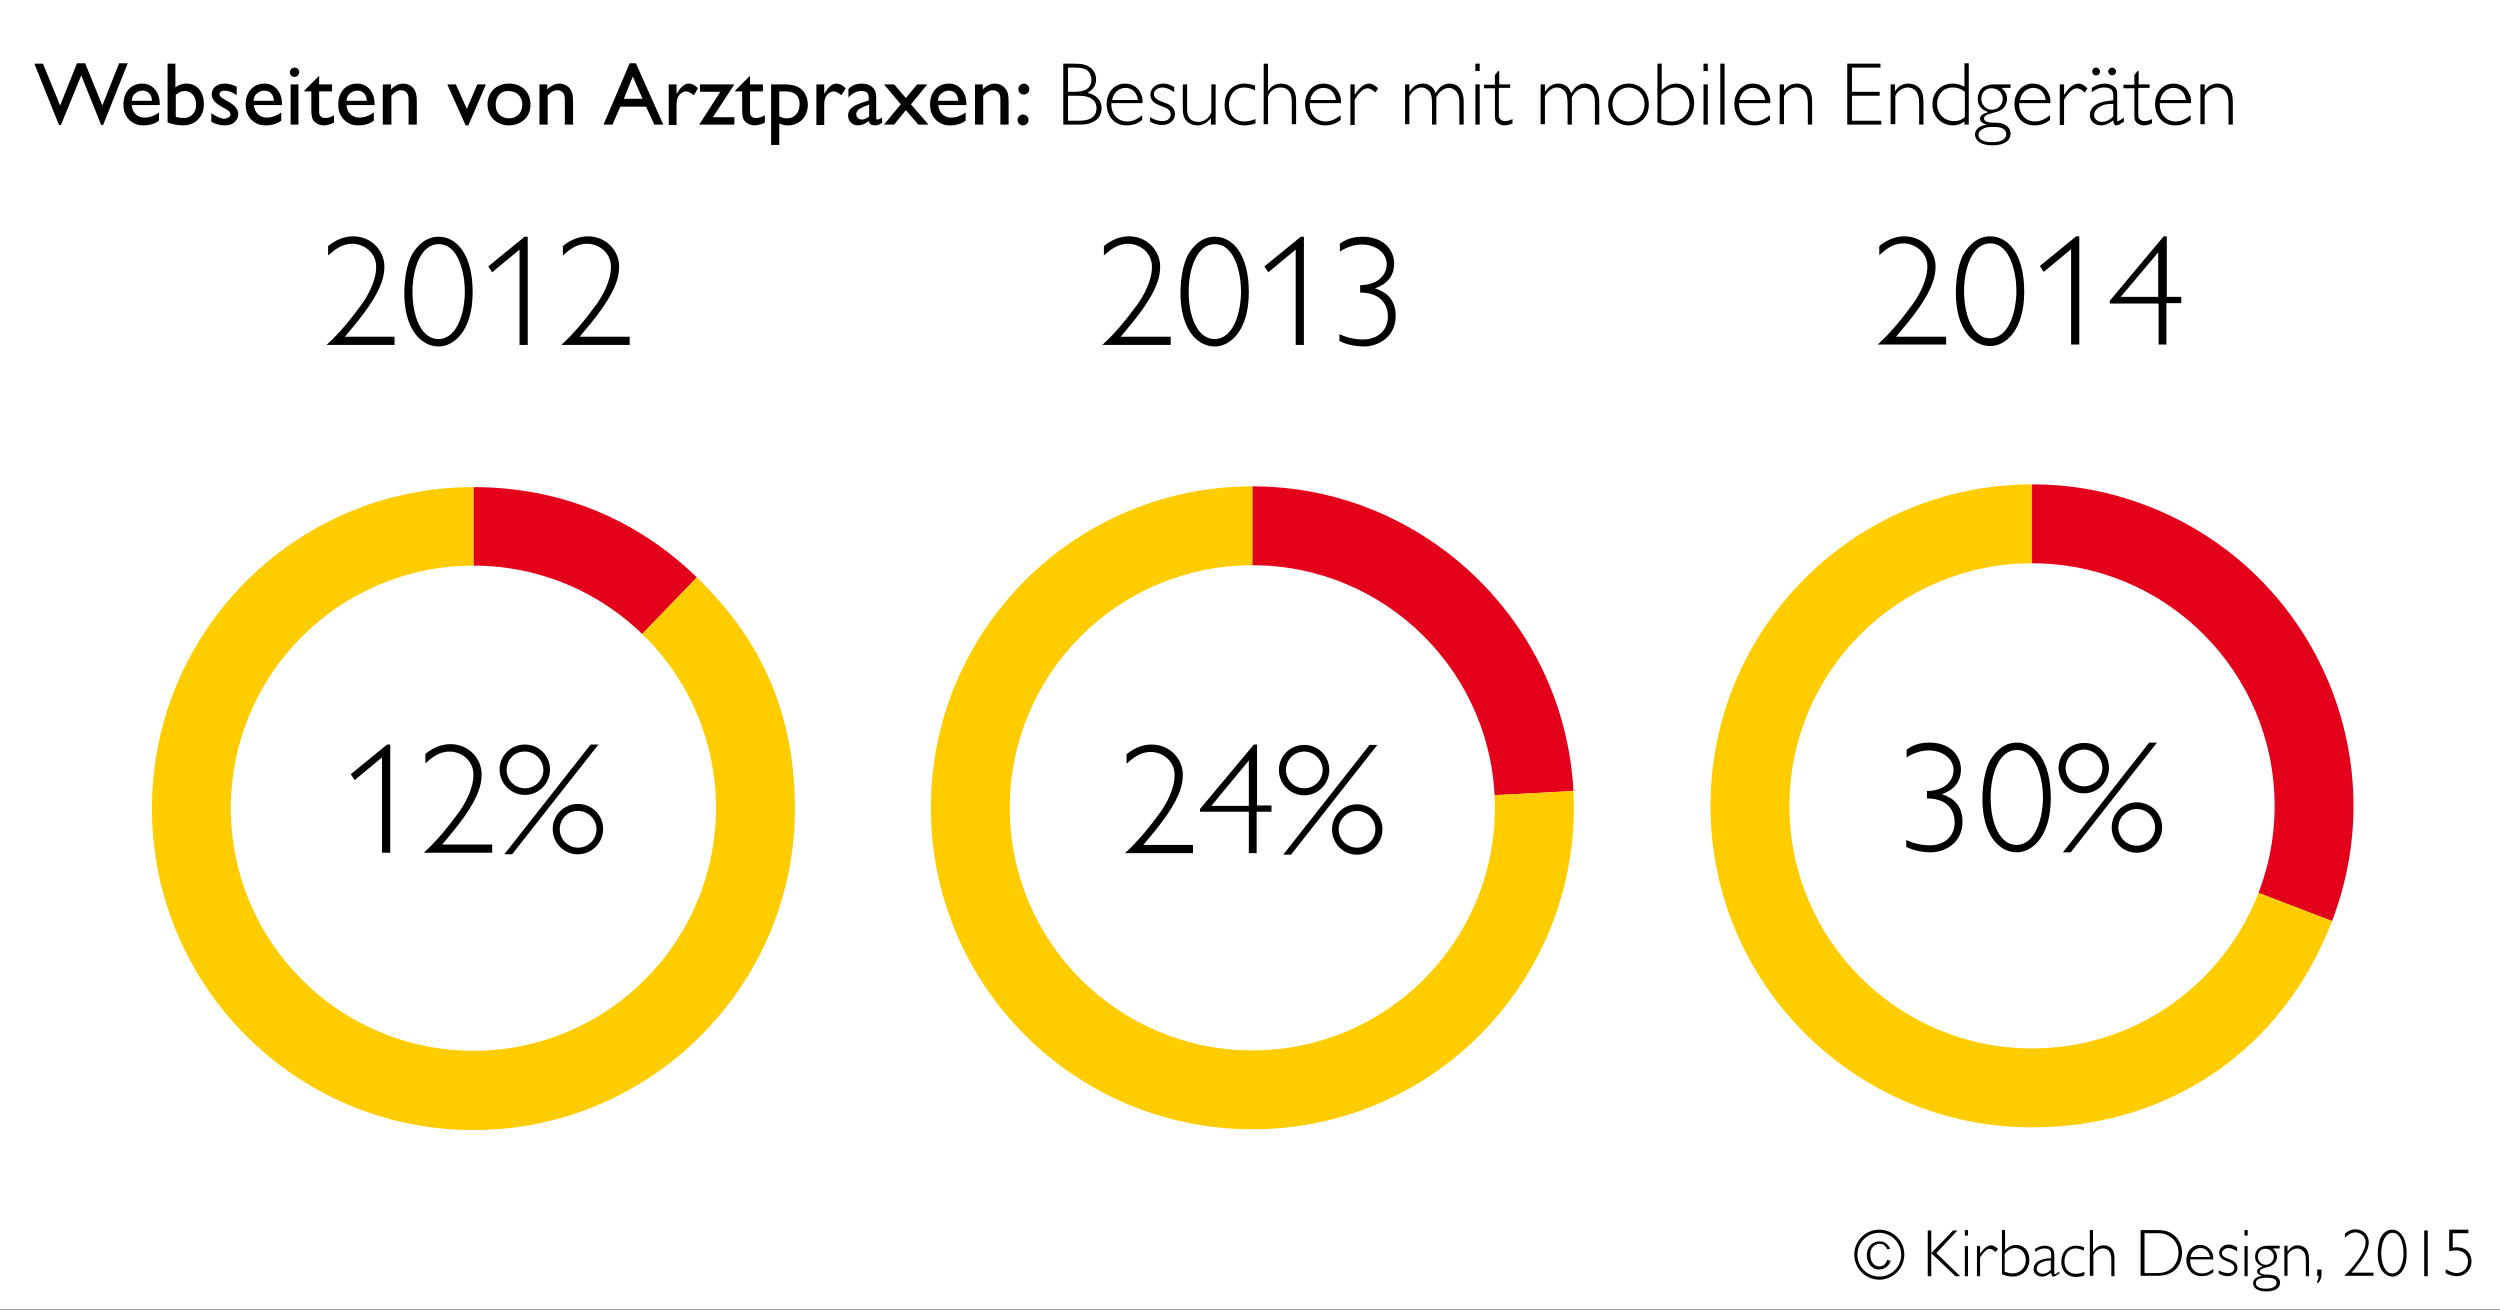
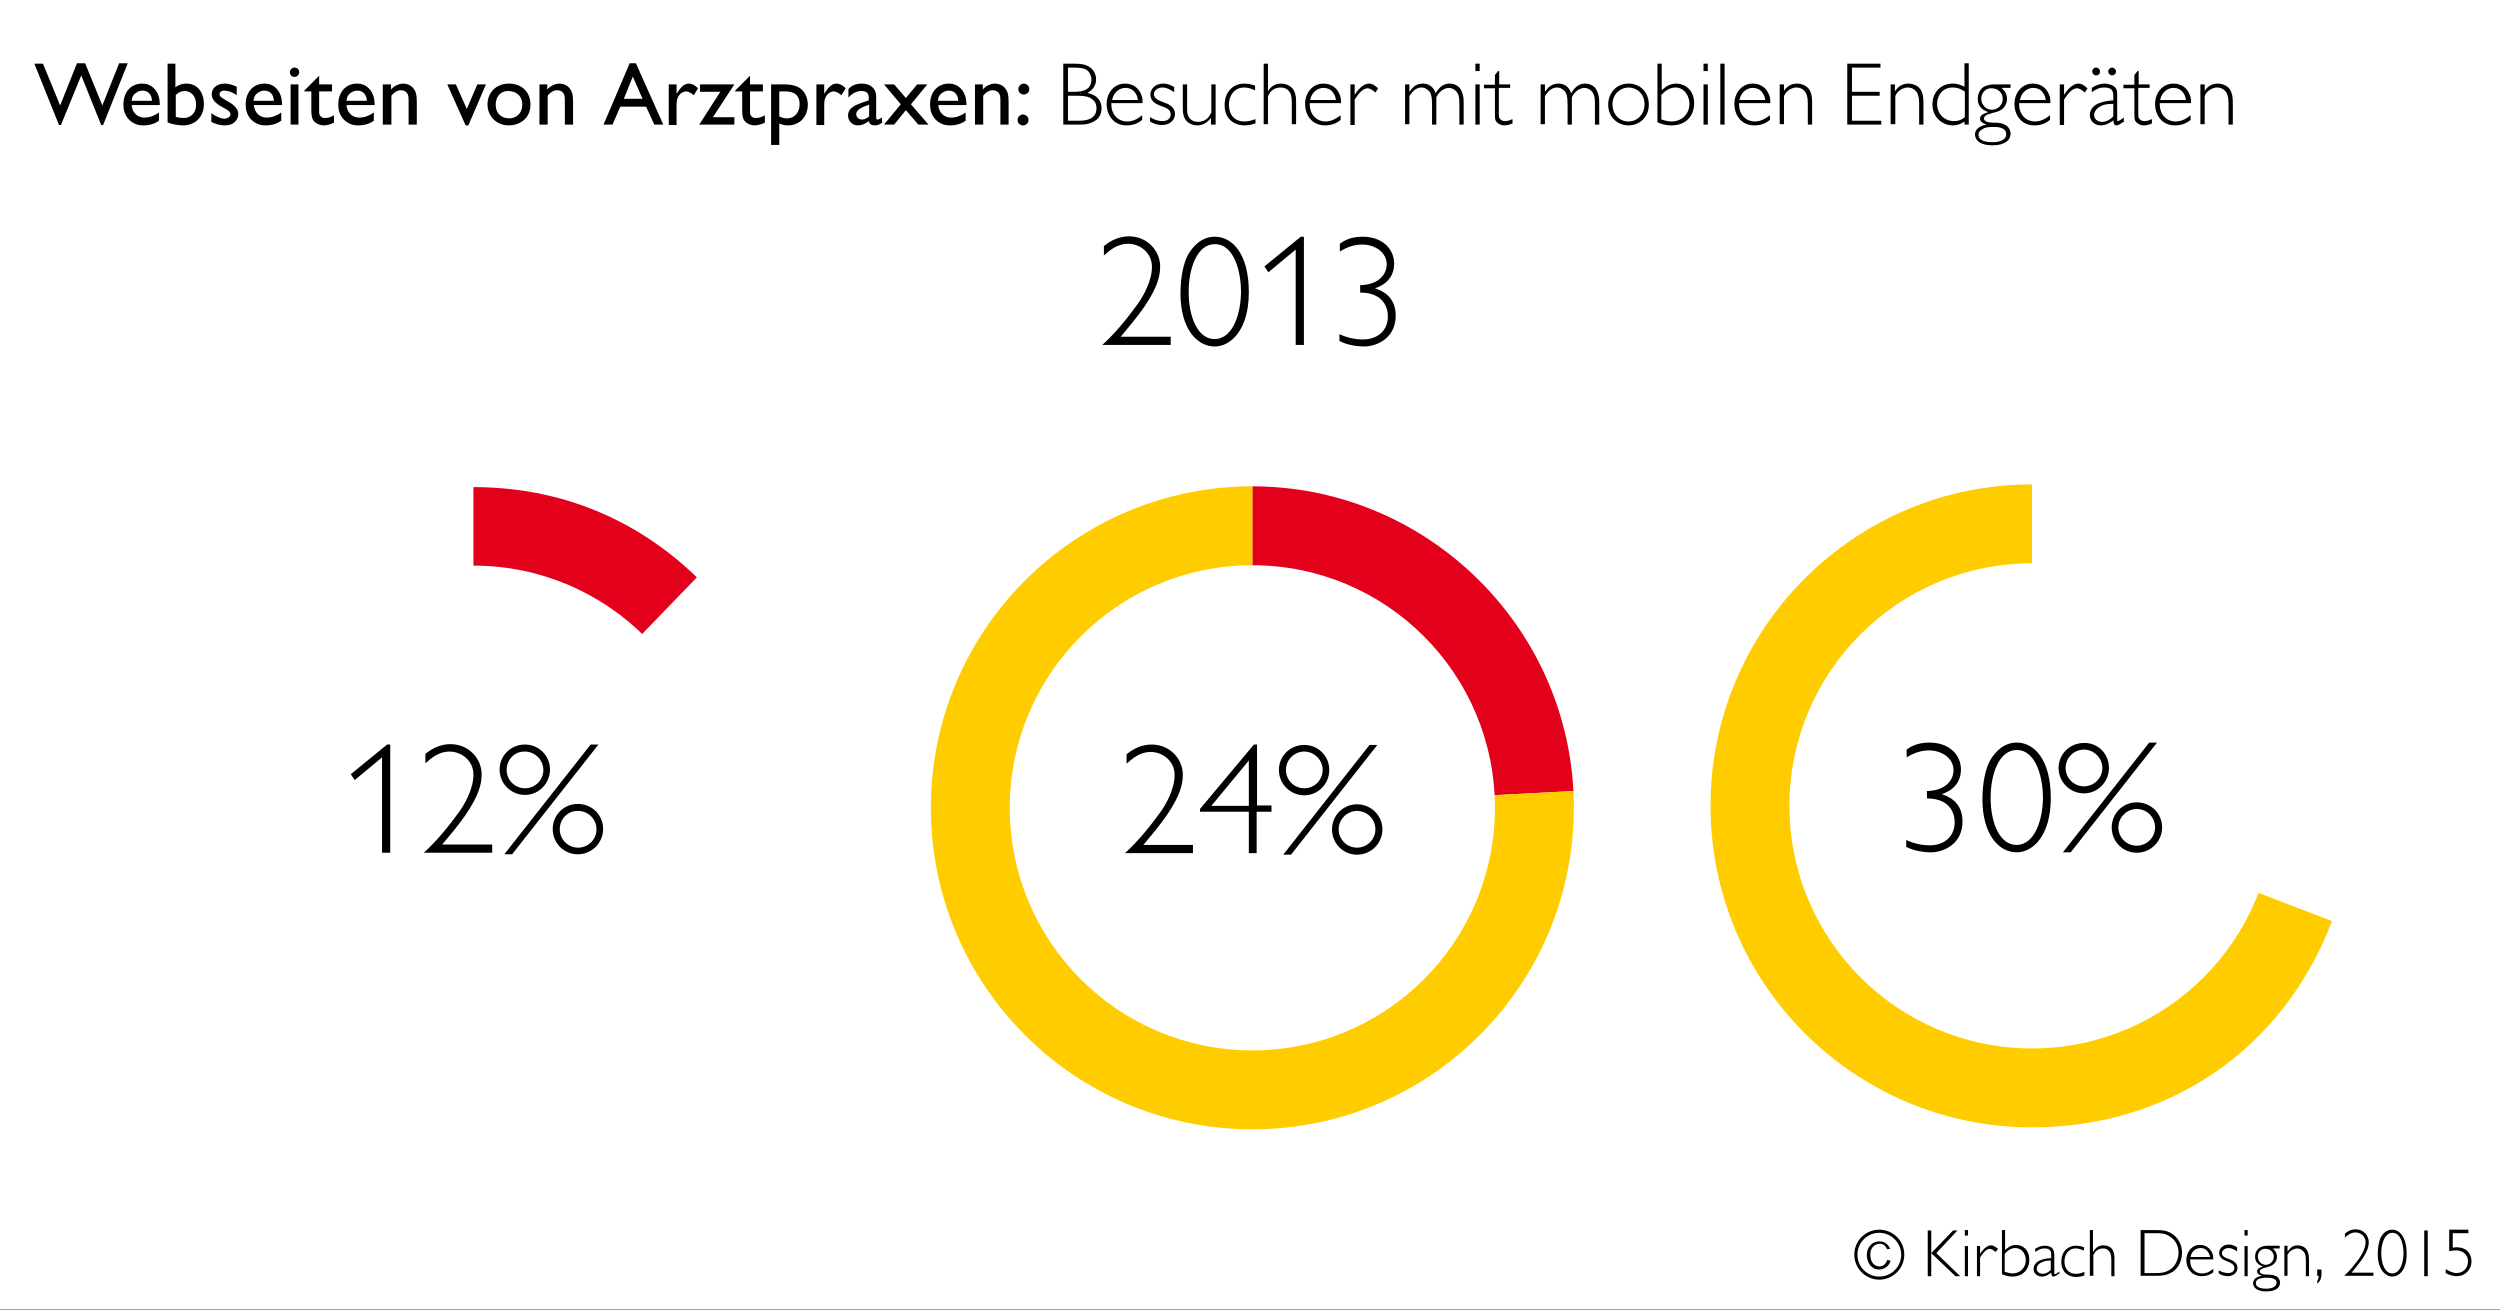
<svg xmlns="http://www.w3.org/2000/svg" xmlns:xlink="http://www.w3.org/1999/xlink" width="640" height="335.3" viewBox="0 0 640 335.3">
  <rect x="0" y="0" width="640" height="335.3" fill="#333333" stroke="none" />
  <path fill="#FFF" d="M-.3 0h640.5v335.2H-.3z" />
  <defs>
    <path id="a" d="M201.3 103v207.7H440V103H201.3zm119.3 165.9c-34.3 0-62.1-27.8-62.1-62.1s27.8-62.1 62.1-62.1 62.1 27.8 62.1 62.1-27.8 62.1-62.1 62.1z" />
  </defs>
  <clipPath id="b">
    <use xlink:href="#a" overflow="visible" />
  </clipPath>
  <g clip-path="url(#b)">
    <path fill="#E2001A" d="M320.6 206.8l82.2-4.3c-2.3-43.6-38.6-78-82.2-78v82.3z" />
    <path fill="#FC0" d="M320.6 206.8v-82.3c-45.5 0-82.3 36.9-82.3 82.3 0 45.5 36.9 82.3 82.3 82.3 45.5 0 82.3-36.9 82.3-82.3 0-1.8 0-2.5-.1-4.3l-82.2 4.3z" />
  </g>
  <path d="M305.4 216.5v1.9H288c3.4-3.1 6.3-6.7 9-10.4 1.3-1.8 3.7-5.8 3.7-9.6 0-3.7-3.2-5.9-6.1-5.9-2.6 0-4.4 1.4-6.2 3v-2.4c1.8-1.5 4-2.5 6.4-2.5 4.8 0 8 3.8 8 7.7 0 2.5-.7 5.4-4.1 10.4-1.8 2.6-3.9 5.1-6 7.6h12.7zM321.7 206.2h3.8v1.6h-3.8v10.6h-2v-10.6h-12.5v-.7l13.8-16.5h.8v15.6zm-2-11.5l-9.6 11.6h9.6v-11.6zM340.3 197.1c0 3.6-2.9 6.5-6.4 6.5s-6.5-2.8-6.5-6.5c0-3.6 2.9-6.4 6.5-6.4s6.4 2.9 6.4 6.4zm-9.8 21.7h-2l22.1-28.1h2l-22.1 28.1zm-1.3-21.7c0 2.6 2.1 4.7 4.7 4.7s4.7-2.1 4.7-4.7-2.2-4.7-4.7-4.7c-2.6 0-4.7 2.1-4.7 4.7zm24.7 15.2c0 3.6-2.9 6.5-6.5 6.5-3.5 0-6.4-2.8-6.4-6.5 0-3.6 2.9-6.4 6.4-6.4 3.6 0 6.5 2.9 6.5 6.4zm-11.2 0c0 2.6 2.1 4.7 4.7 4.7s4.7-2.1 4.7-4.7-2.1-4.7-4.7-4.7c-2.5 0-4.7 2.1-4.7 4.7zM299.7 86.4v1.9h-17.5c3.4-3.1 6.3-6.7 9-10.4 1.3-1.8 3.7-5.8 3.7-9.6 0-3.7-3.2-5.9-6.1-5.9-2.6 0-4.4 1.4-6.2 3V63c1.8-1.5 4-2.5 6.4-2.5 4.8 0 8 3.8 8 7.7 0 2.5-.7 5.4-4.1 10.4-1.8 2.6-3.9 5.1-6 7.6h12.8zM311 88.7c-4.7 0-8.8-4.7-8.8-13.6 0-4.4.9-8.1 2-10 1.3-2.2 3.5-4.5 6.8-4.5 4.5 0 8.7 4.4 8.7 14.2 0 9.9-4.8 13.9-8.7 13.9zm0-26.2c-4.6 0-6.7 6.3-6.7 12.2 0 6.6 2.4 12.1 6.6 12.1 4.9 0 6.8-6.9 6.8-12.2 0-4.4-1.5-12.1-6.7-12.1zM331.7 88.3V63.9l-7 5.8-1-1.5 9.3-7.6h.8v27.7h-2.1zM342.8 85.5c1.9.9 4 1.4 6.1 1.4 3.8 0 6.4-2.3 6.4-5.9 0-2.4-1.3-6.1-7.1-6.1V73c5-.1 6.8-3 6.8-5.3 0-3.2-3.1-5.1-6.3-5.1-2 0-4 .7-5.7 1.8v-2c.7-.5 2.4-1.8 5.8-1.8 5.3 0 8.1 3.3 8.1 6.9 0 4.5-3.7 5.9-4.9 6.3 1.4.5 5.3 1.8 5.3 7 0 5.9-5 7.9-8.1 7.9-1.2 0-4-.2-6.3-1.4v-1.8z" />
  <defs>
    <path id="c" d="M400.8 102.5v207.7h238.8V102.5H400.8zm119.4 165.9c-34.3 0-62.1-27.8-62.1-62.1s27.8-62.1 62.1-62.1 62.1 27.8 62.1 62.1-27.8 62.1-62.1 62.1z" />
  </defs>
  <clipPath id="d">
    <use xlink:href="#c" overflow="visible" />
  </clipPath>
  <g clip-path="url(#d)">
-     <path fill="#E2001A" d="M520.2 206.3l76.8 29.5c16.3-42.4-4.9-90-47.3-106.3-9.7-3.7-19.1-5.5-29.5-5.5v82.3z" />
    <path fill="#FC0" d="M520.2 206.3V124c-45.5 0-82.3 36.9-82.3 82.3 0 45.5 36.9 82.3 82.3 82.3 35.1 0 64.3-20 76.8-52.8l-76.8-29.5z" />
  </g>
  <g>
    <path d="M487.9 215c1.9.9 4 1.4 6.1 1.4 3.8 0 6.4-2.3 6.4-5.9 0-2.4-1.3-6.1-7.1-6.1v-1.9c5-.1 6.8-3 6.8-5.3 0-3.2-3.1-5.1-6.3-5.1-2 0-4 .7-5.7 1.8v-2c.7-.5 2.4-1.8 5.8-1.8 5.3 0 8.1 3.3 8.1 6.9 0 4.5-3.7 5.9-4.9 6.3 1.4.5 5.3 1.8 5.3 7 0 5.9-5 7.9-8.1 7.9-1.2 0-4-.2-6.3-1.4V215zM516.3 218.2c-4.7 0-8.8-4.7-8.8-13.6 0-4.4.9-8.1 2-10 1.3-2.2 3.5-4.5 6.8-4.5 4.5 0 8.7 4.4 8.7 14.2 0 9.9-4.8 13.9-8.7 13.9zm0-26.2c-4.6 0-6.7 6.3-6.7 12.2 0 6.6 2.4 12.1 6.6 12.1 4.9 0 6.8-6.9 6.8-12.2 0-4.3-1.5-12.1-6.7-12.1zM539.9 196.6c0 3.6-2.9 6.5-6.4 6.5s-6.5-2.8-6.5-6.5c0-3.6 2.9-6.4 6.5-6.4 3.6-.1 6.4 2.8 6.4 6.4zm-9.8 21.6h-2l22.1-28.1h2l-22.1 28.1zm-1.3-21.6c0 2.6 2.1 4.7 4.7 4.7s4.7-2.1 4.7-4.7-2.2-4.7-4.7-4.7c-2.6 0-4.7 2.1-4.7 4.7zm24.7 15.2c0 3.6-2.9 6.5-6.5 6.5-3.5 0-6.4-2.8-6.4-6.5 0-3.6 2.9-6.4 6.4-6.4 3.6 0 6.5 2.8 6.5 6.4zm-11.2 0c0 2.6 2.1 4.7 4.7 4.7s4.7-2.1 4.7-4.7-2.1-4.7-4.7-4.7c-2.5 0-4.7 2.1-4.7 4.7z" />
  </g>
  <g>
-     <path d="M498.2 86.3v1.9h-17.5c3.4-3.1 6.3-6.7 9-10.4 1.3-1.8 3.7-5.8 3.7-9.6 0-3.7-3.3-5.9-6.1-5.9-2.6 0-4.4 1.4-6.2 3V63c1.8-1.5 4-2.5 6.4-2.5 4.8 0 8 3.8 8 7.7 0 2.5-.7 5.4-4.1 10.4-1.8 2.6-3.9 5.1-6 7.6h12.8zM509.5 88.6c-4.7 0-8.8-4.7-8.8-13.6 0-4.4.9-8.1 2-10 1.3-2.2 3.5-4.5 6.8-4.5 4.5 0 8.7 4.4 8.7 14.2 0 9.9-4.8 13.9-8.7 13.9zm0-26.3c-4.6 0-6.7 6.3-6.7 12.2 0 6.6 2.4 12.1 6.6 12.1 4.9 0 6.8-6.9 6.8-12.2 0-4.3-1.5-12.1-6.7-12.1zM530.2 88.2V63.8l-7 5.8-1-1.5 9.3-7.6h.8v27.7h-2.1zM554.6 76h3.8v1.6h-3.8v10.6h-2V77.7h-12.5V77l13.8-16.5h.8V76zm-2-11.5L542.9 76h9.6V64.5z" />
-   </g>
+     </g>
  <g>
    <defs>
      <path id="e" d="M1.8 103.1v207.7h238.7V103.1H1.8zM121.2 269c-34.3 0-62.1-27.8-62.1-62.1s27.8-62.1 62.1-62.1 62.1 27.8 62.1 62.1c-.1 34.4-27.9 62.1-62.1 62.1z" />
    </defs>
    <clipPath id="f">
      <use xlink:href="#e" overflow="visible" />
    </clipPath>
    <g clip-path="url(#f)">
      <path fill="#E2001A" d="M121.2 207l57.2-59.2c-15.7-15.2-35.4-23.1-57.2-23.1V207z" />
-       <path fill="#FC0" d="M121.2 207v-82.3c-45.5 0-82.3 36.9-82.3 82.3s36.9 82.3 82.3 82.3 82.3-36.9 82.3-82.3c0-23.6-8.1-42.8-25.1-59.2L121.2 207z" />
    </g>
    <g>
      <path d="M97.8 218.3v-24.4l-7 5.8-1-1.5 9.3-7.6h.8v27.7h-2.1zM126 216.4v1.9h-17.5c3.4-3.1 6.3-6.7 9-10.4 1.3-1.8 3.7-5.8 3.7-9.6 0-3.7-3.2-5.9-6.1-5.9-2.6 0-4.4 1.4-6.2 3V193c1.8-1.5 4-2.5 6.4-2.5 4.8 0 8 3.8 8 7.7 0 2.5-.7 5.4-4.1 10.4-1.8 2.6-3.9 5.1-6 7.6H126zM140.8 197c0 3.6-2.9 6.5-6.4 6.5s-6.5-2.8-6.5-6.5c0-3.6 2.9-6.4 6.5-6.4s6.4 2.9 6.4 6.4zm-9.7 21.7h-2l22.1-28.1h2l-22.1 28.1zm-1.4-21.6c0 2.6 2.1 4.7 4.7 4.7s4.7-2.1 4.7-4.7-2.2-4.7-4.7-4.7c-2.6-.1-4.7 2-4.7 4.7zm24.7 15.1c0 3.6-2.9 6.5-6.5 6.5-3.5 0-6.4-2.8-6.4-6.5 0-3.6 2.9-6.4 6.4-6.4 3.7 0 6.5 2.9 6.5 6.4zm-11.1.1c0 2.6 2.1 4.7 4.7 4.7s4.7-2.1 4.7-4.7-2.1-4.7-4.7-4.7c-2.6-.1-4.7 2-4.7 4.7z" />
    </g>
  </g>
  <g>
-     <path fill="none" d="M2.7 61h239.1v34.4H2.7z" />
-     <path d="M101 86.4v1.9H83.6c3.4-3.1 6.3-6.7 9-10.4 1.3-1.8 3.7-5.8 3.7-9.6 0-3.7-3.2-5.9-6.1-5.9-2.6 0-4.4 1.4-6.2 3V63c1.8-1.5 4-2.5 6.4-2.5 4.8 0 8 3.8 8 7.7 0 2.5-.7 5.4-4.1 10.4-1.8 2.6-3.9 5.1-6 7.6H101zM112.3 88.7c-4.7 0-8.8-4.7-8.8-13.6 0-4.4.9-8.1 2-10 1.3-2.2 3.5-4.5 6.8-4.5 4.5 0 8.7 4.4 8.7 14.2 0 9.9-4.8 13.9-8.7 13.9zm0-26.2c-4.6 0-6.7 6.3-6.7 12.2 0 6.6 2.4 12.1 6.6 12.1 4.9 0 6.8-6.9 6.8-12.2 0-4.4-1.5-12.1-6.7-12.1zM133 88.3V63.9l-7 5.8-1-1.5 9.3-7.6h.8v27.7H133zM161.2 86.4v1.9h-17.5c3.4-3.1 6.3-6.7 9-10.4 1.3-1.8 3.7-5.8 3.7-9.6 0-3.7-3.2-5.9-6.1-5.9-2.6 0-4.4 1.4-6.2 3V63c1.8-1.5 4-2.5 6.4-2.5 4.8 0 8 3.8 8 7.7 0 2.5-.7 5.4-4.1 10.4-1.8 2.6-3.9 5.1-6 7.6h12.8z" />
-   </g>
+     </g>
  <g>
    <path fill="none" d="M6.2 314.9h627.7v21.3H6.2z" />
    <path d="M487.5 321.2c0 3.5-2.9 6.4-6.4 6.4-3.5 0-6.4-2.9-6.4-6.4 0-3.6 2.9-6.4 6.4-6.4 3.5 0 6.4 2.8 6.4 6.4zm-12 0c0 3.1 2.5 5.6 5.6 5.6 3.1 0 5.6-2.5 5.6-5.6 0-3.1-2.6-5.6-5.6-5.6s-5.6 2.4-5.6 5.6zm7.6-1.4c-.5-1.2-1.3-1.4-1.9-1.4-.6 0-2.4.4-2.4 2.8 0 2 1.1 3 2.3 3 1.4 0 1.8-1.1 2.1-1.7l.8.3c-.2.5-.4 1-1 1.5-.5.4-1.3.7-1.9.7-2.1 0-3.2-1.9-3.2-3.7 0-1.6 1-3.5 3.3-3.5 1.1 0 2 .5 2.7 1.9l-.8.1zM495.7 320.8l6.1 5.9h-1.2l-6.2-5.9v5.9h-.9V315h.9v5.8l5.6-5.8h1.1l-5.4 5.8zM503.8 316.3h-.8v-1.4h.8v1.4zm0 10.4h-.8V319h.8v7.7zM510.9 320.5c-.4-.3-1-.8-1.5-.8-.9 0-1.8 1.1-2.5 2.2v4.8h-.8V319h.8v2c.3-.5 1.5-2.2 2.8-2.2.7 0 1.4.6 1.8.9l-.6.8zM512.5 314.9h.8v5.1c.6-.5 1.4-1.3 2.8-1.3 1.7 0 3.4 1.2 3.4 3.8 0 2.5-1.7 4.3-4.3 4.3-1.3 0-2.2-.4-2.7-.6v-11.3zm.8 10.7c.9.3 1.5.4 1.9.4 2 0 3.4-1.5 3.4-3.4 0-1.5-.9-3.1-2.7-3.1-1.3 0-2.2.9-2.7 1.5v4.6zM527.2 326c-.7.5-1.2.8-1.5.8-.5 0-.5-.4-.6-1-.4.3-1.2 1-2.4 1-1.1 0-2.1-.8-2.1-1.9 0-2.5 3.5-2.8 4.5-2.8v-1c0-.9-.4-1.5-1.7-1.5-.9 0-1.5.3-2.4.9v-.8c.5-.3 1.3-.8 2.5-.8.6 0 1.5.2 1.9.7.4.5.5.9.5 1.8v4.7s.1.1.2.1c.2 0 .9-.5 1.1-.7v.5zm-2.1-3.3c-.5 0-1.4 0-2.1.3-.8.3-1.6.9-1.6 1.8s.9 1.3 1.5 1.3c1 0 1.7-.6 2.1-1v-2.4zM533.4 320.1c-.6-.2-1.2-.5-2-.5-2 0-2.9 1.7-2.9 3.3 0 1.6.8 3.2 3 3.2.9 0 1.6-.3 2.1-.5v.9c-.5.2-1.2.4-2.2.4-1.5 0-3.7-.9-3.7-3.9 0-2.8 1.9-4.1 3.7-4.1.9 0 1.6.2 2.1.4v.8zM535.9 320.4c.3-.5 1-1.6 2.6-1.6.9 0 2 .4 2.4 1.3.4.9.4 1.4.4 2.6v4h-.8v-4.1c0-.9-.1-1.4-.3-1.9-.3-.6-.9-1.1-1.8-1.1-.8 0-1.3.3-1.7.6-.4.3-.5.6-.8 1.1v5.3h-.9v-11.7h.8v5.5zM551.6 314.9c1.7 0 2.8 0 4.2.8 1.8 1 2.8 3 2.8 5 0 1.8-.8 4.1-2.8 5.1-1.5.8-2.5.8-4.2.8H548v-11.7h3.6zm-2.6.8v10.2h2.8c1.3 0 2.2 0 3.6-.8s2.3-2.6 2.3-4.4c0-1.4-.5-3.1-2.3-4.2-1.2-.8-2.1-.8-3.6-.8H549zM560.7 322.5c-.1 2.5 1.5 3.5 3 3.5s2.4-.8 2.9-1.2v.9c-.7.6-1.7 1-3 1-2.5 0-3.9-2-3.9-4.1 0-2 1.3-3.9 3.5-3.9 1.7 0 2.7 1.1 3.1 2 .3.6.3 1.2.3 1.7h-5.9zm5.1-.7c-.1-.3-.2-.8-.5-1.2-.4-.7-1.1-1.1-2-1.1-1 0-2.3.7-2.5 2.3h5zM572.6 320.3c-.4-.3-1.2-.8-2.1-.8-1 0-1.7.7-1.7 1.3 0 .9 1.1 1.3 1.8 1.5.7.3 2.2.8 2.2 2.3 0 1-.9 2.1-2.5 2.1-.3 0-1.2 0-2.3-.7v-.8c.5.3 1.4.7 2.4.7 1.1 0 1.6-.6 1.6-1.3 0-.9-.8-1.3-2.1-1.8-.5-.2-1.8-.7-1.8-2.1 0-.9.8-2.1 2.5-2.1 1 0 1.7.5 2.1.7v1zM575.4 316.3h-.8v-1.4h.8v1.4zm0 10.4h-.8V319h.8v7.7zM583.6 319.6h-1.8c.4.3 1.1 1 1.1 2.1 0 .3 0 2-2.2 2.6-1.5.4-1.7.5-1.9.7-.2.1-.3.3-.3.5 0 .7 1.2.8 1.9.8 1 0 1.6.1 2.3.4.5.3 1 .9 1 1.6 0 1.4-1.2 2.3-3.5 2.3-3.4 0-3.4-1.9-3.4-2.1 0-.6.3-1.6 2.3-1.9-1.1-.3-1.3-.8-1.3-1.1 0-.7.7-1 1.5-1.3-.6-.2-2-.7-2-2.5 0-1 .5-2 1.4-2.4.8-.4 1.5-.4 2.2-.4h2.7v.7zm-3.3 7.5c-1.1 0-1.5.1-2 .3-.3.1-.8.4-.8 1.1 0 1.4 2.2 1.4 2.7 1.4 1.9 0 2.6-.8 2.6-1.5 0-1.3-1.8-1.3-2.5-1.3zm-2.3-5.4c0 1.1.9 2.1 2 2.1s2.1-.9 2.1-2.1c0-1.1-.9-2-2.1-2-1.1-.1-2 .8-2 2zM585.7 320.3c.4-.5 1-1.5 2.5-1.5.9 0 1.8.4 2.3 1.1.5.8.6 1.6.6 2.6v4.2h-.8v-4.1c0-1.2-.2-1.7-.5-2.1-.4-.5-1-.9-1.7-.9s-1.4.4-1.9.8c-.3.3-.4.6-.6.8v5.4h-.8v-7.7h.8v1.4zM594.3 326c0 .5 0 1.8-1.1 2.6v-.6c.1-.3.4-.6.4-1.4h-.4V325h1.1v1zM607.6 325.8v.8h-7.5c1.5-1.3 2.7-2.9 3.9-4.5.5-.8 1.6-2.5 1.6-4.1 0-1.6-1.4-2.5-2.6-2.5-1.1 0-1.9.6-2.7 1.3v-1c.8-.7 1.7-1.1 2.7-1.1 2.1 0 3.4 1.6 3.4 3.3 0 1.1-.3 2.3-1.8 4.5-.8 1.1-1.7 2.2-2.6 3.3h5.6zM612.5 326.8c-2 0-3.8-2-3.8-5.8 0-1.9.4-3.5.8-4.3.6-1 1.5-1.9 2.9-1.9 1.9 0 3.7 1.9 3.7 6.1.1 4.2-2 5.9-3.6 5.9zm0-11.2c-2 0-2.9 2.7-2.9 5.2 0 2.8 1 5.2 2.8 5.2 2.1 0 2.9-2.9 2.9-5.2 0-1.9-.6-5.2-2.8-5.2zM621.5 326.7h-.9V315h.9v11.7zM632 315.7h-4.1v3.7c.3 0 .5-.1.9-.1 3.1 0 3.9 2.1 3.9 3.6 0 2-1.5 3.8-3.8 3.8-1.3 0-2.4-.6-2.8-.8v-1c.5.3 1.7 1 2.8 1 1.4 0 2.9-1 2.9-2.9 0-2.4-2-2.9-3.1-2.9-.7 0-1.2.1-1.7.2v-5.5h4.9v.9z" />
  </g>
  <g>
    <path fill="none" d="M8.8 16.3h614.1V44H8.8z" />
    <path d="M26.4 32h-.5l-5.1-12.7L15.6 32h-.5L8.8 16.3H11L15.4 27l4.3-10.8h2.1L26.2 27l4.3-10.8h2.2L26.4 32zM40.7 30.9c-.7.5-1.9 1.2-4 1.2-1.1 0-2.3-.2-3.6-1.4-1.4-1.4-1.5-3-1.5-4 0-3.2 2-5.3 4.8-5.3 2.4 0 4 1.7 4.4 4 .1.7.1 1.1.1 1.5h-7.2c.1 1.5 1.1 3.2 3.3 3.2 1.3 0 2.6-.5 3.7-1.3v2.1zm-1.8-5.2c0-.4-.2-2.5-2.5-2.5-.6 0-1.4.3-2 .9-.6.6-.6 1.2-.7 1.7h5.2zM45 22.3c.3-.3 1.3-.9 2.8-.9 2.8 0 4.4 2.4 4.4 5.2 0 3.6-2.5 5.5-5.3 5.5-1.3 0-3-.3-4-.8v-15h2v6zm0 7.6c.8.3 1.8.3 2.2.3 1.2 0 3-.9 3-3.4 0-2.3-1.4-3.5-2.9-3.5-1.1 0-1.9.6-2.3 1v5.6zM60.5 24.3c-1.1-.7-2-1.1-3-1.1s-1.3.5-1.3.9c0 .7.7 1 2.2 1.9 1.5.8 2.6 1.9 2.6 3.2 0 1-.7 2.9-3.5 2.9-1.4 0-2.4-.4-3.4-.9V29c1.5 1 2.7 1.4 3.3 1.4.6 0 1.6-.4 1.6-1.1 0-.7-.6-1.1-1.6-1.6-1.7-.9-3.2-1.9-3.2-3.6 0-1.5 1.3-2.7 3.3-2.7 1.5 0 2.6.6 3.1.8v2.1zM72 30.9c-.7.5-1.9 1.2-4 1.2-1.1 0-2.3-.2-3.6-1.4-1.4-1.4-1.5-3-1.5-4 0-3.2 2-5.3 4.8-5.3 2.4 0 4 1.7 4.4 4 .1.7.1 1.1.1 1.5H65c.1 1.5 1.1 3.2 3.3 3.2 1.3 0 2.6-.5 3.7-1.3v2.1zm-1.9-5.2c0-.4-.2-2.5-2.5-2.5-.6 0-1.4.3-2 .9-.6.6-.6 1.2-.7 1.7h5.2zM76.6 18.5c0 .6-.6 1.2-1.2 1.2-.8 0-1.2-.7-1.2-1.2 0-.6.5-1.2 1.2-1.2s1.2.5 1.2 1.2zm-.2 13.4h-2V21.6h2v10.3zM81.8 21.6H85v1.8h-3.3v4.5c0 1.3 0 1.5.4 1.9.4.4.9.4 1.1.4.4 0 1.2 0 2.3-.7v1.9c-1 .5-2 .7-2.6.7-.7 0-2-.3-2.7-1.3-.5-.8-.5-1.9-.5-2.8v-4.6h-1.8v-.2l3.8-3.8v2.2zM95.7 30.9c-.7.5-1.9 1.2-4 1.2-1.1 0-2.3-.2-3.6-1.4-1.4-1.4-1.5-3-1.5-4 0-3.2 2-5.3 4.8-5.3 2.4 0 4 1.7 4.4 4 .1.7.1 1.1.1 1.5h-7.2c.1 1.5 1.1 3.2 3.3 3.2 1.3 0 2.6-.5 3.7-1.3v2.1zm-1.8-5.2c0-.4-.2-2.5-2.5-2.5-.6 0-1.4.3-2 .9-.6.6-.6 1.2-.7 1.7h5.2zM100.1 21.6v1.3c.9-1 2.1-1.5 3.1-1.5.6 0 2.1.2 2.9 1.6.3.5.6 1.1.6 3v5.9h-2.1V26c0-1.1 0-1.7-.5-2.3-.4-.4-.8-.6-1.5-.6-.9 0-1.8.6-2.4 1.4v7.4H98V21.6h2.1zM119.9 32.1h-.7l-4.7-10.5h2.2l2.8 6.3 2.7-6.3h2.2l-4.5 10.5zM135.8 26.8c0 3.7-3 5.3-5.5 5.3-3.3 0-5.5-2.4-5.5-5.4 0-2.9 2.1-5.3 5.5-5.3 3.2 0 5.5 2.1 5.5 5.4zm-8.9 0c0 2.6 1.9 3.5 3.4 3.5 2 0 3.4-1.4 3.4-3.5 0-2.6-2-3.5-3.5-3.5-1.8-.1-3.3 1.2-3.3 3.5zM140.1 21.6v1.3c.9-1 2.1-1.5 3.1-1.5.6 0 2.1.2 2.9 1.6.3.5.6 1.1.6 3v5.9h-2.1V26c0-1.1 0-1.7-.5-2.3-.4-.4-.8-.6-1.5-.6-.9 0-1.8.6-2.4 1.4v7.4h-2.1V21.6h2zM169.8 31.9h-2.3l-2.1-4.6h-6.6l-2 4.6h-2.3l6.7-15.7h1.6l7 15.7zm-5.3-6.6l-2.5-5.7-2.3 5.7h4.8zM173.2 21.6V24c.7-1 1.6-2.6 3.1-2.6.3 0 1.2 0 2.4 1.2l-1.1 1.8c-.3-.3-1.2-1-2-1s-2.4.8-2.4 3.2V32h-2V21.6h2zM182.5 30h5.5v1.9h-9l5.4-8.4h-5.2v-1.9h8.8l-5.5 8.4zM192 21.6h3.3v1.8H192v4.5c0 1.3 0 1.5.4 1.9.4.4.9.4 1.1.4.4 0 1.2 0 2.3-.7v1.9c-1 .5-2 .7-2.6.7-.7 0-2-.3-2.7-1.3-.5-.8-.5-1.9-.5-2.8v-4.6h-1.8v-.2l3.8-3.8v2.2zM201 21.6c.1 0 2.3 0 3.7.9 1.8 1.2 2.1 3.3 2.1 4.3 0 3-2 5.3-5.1 5.3-1.1 0-1.7-.3-2.2-.5v5.5h-2.1V21.6h3.6zm-1.5 1.9v6.3c.9.5 1.8.5 2 .5 1.8 0 3.2-1.4 3.2-3.6 0-3.3-2.8-3.3-3.8-3.3h-1.4zM211 21.6V24c.7-1 1.6-2.6 3.1-2.6.3 0 1.2 0 2.4 1.2l-1.1 1.8c-.3-.3-1.2-1-2-1s-2.4.8-2.4 3.2V32h-2V21.6h2zM226 31.3c-.9.6-1.3.8-2 .8-.9 0-1.4-.3-1.6-1.1-.9.7-1.8 1.1-2.8 1.1-1.5 0-2.5-1.2-2.5-2.5 0-2 1.9-2.7 3.5-3.3l1.8-.6v-.6c0-1.3-.6-1.8-1.9-1.8-1.1 0-2.3.5-3.3 1.7v-2.2c.8-.9 1.9-1.4 3.4-1.4 2.1 0 3.7 1.1 3.7 3.4v5.3c0 .4.1.5.4.5.2 0 .6-.2 1.1-.5v1.2zm-3.5-4.5c-1.7.6-3.3 1.2-3.3 2.4 0 .8.6 1.4 1.5 1.4.6 0 1.2-.3 1.8-.8v-3zM233.2 26.7l4.5 5.2h-2.6l-3.2-3.7-3 3.7h-2.6l4.3-5.2-4.3-5.1h2.6l3 3.5 2.9-3.5h2.6l-4.2 5.1zM247.2 30.9c-.7.5-1.9 1.2-4 1.2-1.1 0-2.3-.2-3.6-1.4-1.4-1.4-1.5-3-1.5-4 0-3.2 2-5.3 4.8-5.3 2.4 0 4 1.7 4.4 4 .1.7.1 1.1.1 1.5h-7.2c.1 1.5 1.1 3.2 3.3 3.2 1.3 0 2.6-.5 3.7-1.3v2.1zm-1.9-5.2c0-.4-.2-2.5-2.5-2.5-.6 0-1.4.3-2 .9-.6.6-.6 1.2-.7 1.7h5.2zM251.6 21.6v1.3c.9-1 2.1-1.5 3.1-1.5.6 0 2.1.2 2.9 1.6.3.5.6 1.1.6 3v5.9h-2.1V26c0-1.1 0-1.7-.5-2.3-.4-.4-.8-.6-1.5-.6-.9 0-1.8.6-2.4 1.4v7.4h-2.1V21.6h2zM263.3 30.7c0 .8-.6 1.4-1.4 1.4s-1.4-.6-1.4-1.4c0-.8.7-1.4 1.4-1.4.8.1 1.4.6 1.4 1.4zm.2-7.9c0 .8-.6 1.4-1.4 1.4s-1.4-.6-1.4-1.4c0-.8.7-1.4 1.4-1.4s1.4.6 1.4 1.4zM274.6 16.3c1.8 0 2.8.1 3.7.5 1.4.6 2.3 2 2.3 3.5 0 2.3-1.7 3.1-2.2 3.5 2.9.6 3.6 2.5 3.6 3.9 0 1.5-.7 2.6-1.5 3.1-1.4.9-2.4 1.1-4.2 1.1h-4.1V16.3h2.4zm-1.2 1v6.2h1.5c1.3 0 4.5 0 4.5-3.1 0-1-.5-2-1.2-2.5-.6-.4-1.5-.6-3.6-.6h-1.2zm0 7.2v6.4h2.7c1.2 0 4.6 0 4.6-3.2 0-.8-.2-1.6-1-2.2-.8-.7-1.8-1-4.2-1h-2.1zM284.5 26.4c-.1 3.3 2.1 4.7 4 4.7 2 0 3.2-1.1 3.9-1.6v1.2c-1 .8-2.2 1.4-4 1.4-3.4 0-5.1-2.7-5.1-5.5 0-2.7 1.8-5.2 4.7-5.2 2.3 0 3.6 1.4 4.1 2.7.4.8.4 1.5.4 2.3h-8zm6.8-.9c-.1-.5-.2-1-.6-1.6-.5-.9-1.5-1.4-2.6-1.4-1.4 0-3 1-3.4 3.1h6.6zM300.4 23.5c-.6-.4-1.6-1.1-2.8-1.1-1.4 0-2.2.9-2.2 1.7 0 1.2 1.4 1.7 2.5 2.1.9.3 2.9 1 2.9 3 0 1.4-1.2 2.8-3.3 2.8-.5 0-1.6 0-3.1-.9V30c.7.4 1.8 1 3.2 1 1.4 0 2.1-.8 2.1-1.7 0-1.3-1.1-1.7-2.8-2.3-.7-.3-2.4-.9-2.4-2.8 0-1.3 1.1-2.8 3.3-2.8 1.3 0 2.3.6 2.8.9v1.2zM311.1 31.9H310v-1.7c-.6.7-1.6 1.9-3.5 1.9-1.2 0-2.5-.6-3.1-1.6-.6-1-.6-2-.6-3.1v-5.8h1.1v5.8c0 1.1 0 1.8.4 2.5.5 1 1.6 1.3 2.4 1.3.9 0 1.8-.3 2.6-1.1.3-.4.5-.7.8-1.3v-7.2h1.1v10.3zM321.2 23.1c-.7-.3-1.5-.7-2.7-.7-2.6 0-3.9 2.2-3.9 4.4s1.1 4.3 4 4.3c1.3 0 2.1-.4 2.8-.6v1.1c-.7.2-1.6.5-2.9.5-2 0-5-1.2-5-5.2 0-3.7 2.5-5.5 5-5.5 1.2 0 2.1.3 2.8.5v1.2zM324.5 23.5c.4-.6 1.3-2.1 3.4-2.1 1.2 0 2.6.5 3.3 1.7.6 1.2.6 1.9.6 3.4v5.3h-1.1v-5.4c0-1.2-.1-1.9-.4-2.6-.4-.7-1.1-1.4-2.5-1.4-1 0-1.8.4-2.2.8-.5.4-.7.8-1 1.5v7.1h-1.1V16.3h1.1v7.2zM335.3 26.4c-.1 3.3 2.1 4.7 4 4.7s3.2-1.1 3.9-1.6v1.2c-1 .8-2.2 1.4-4 1.4-3.4 0-5.1-2.7-5.1-5.5 0-2.7 1.8-5.2 4.7-5.2 2.3 0 3.6 1.4 4.1 2.7.4.8.4 1.5.4 2.3h-8zm6.7-.9c-.1-.5-.2-1-.6-1.6-.5-.9-1.5-1.4-2.6-1.4-1.4 0-3 1-3.4 3.1h6.6zM352.1 23.7c-.5-.5-1.3-1.1-2-1.1-1.2 0-2.4 1.4-3.3 2.9V32h-1.1V21.6h1.1v2.7c.4-.7 1.9-2.9 3.7-2.9 1 0 1.8.8 2.3 1.2l-.7 1.1zM360.9 23.4c.5-.7 1.4-2 3.3-2 2.4 0 3.1 1.8 3.3 2.5 1.1-1.9 2.3-2.5 3.6-2.5 1.2 0 2.4.6 2.9 1.6.6 1.2.7 1.9.7 3.4v5.5h-1.1v-5.4c0-1.3-.1-2-.5-2.7-.4-.7-1.3-1.3-2.2-1.3-.7 0-2.3.5-3.2 2.4v7h-1.1v-5.3c0-2-.3-2.6-.6-3.1-.5-.6-1.2-1.1-2.1-1.1-1.7 0-2.6 1.5-3.1 2.2v7.2h-1.1V21.6h1.1v1.8zM378.8 18.2h-1.1v-1.9h1.1v1.9zm0 13.7h-1.1V21.6h1.1v10.3zM383.7 21.6h2.9v.9h-2.9v6.3c0 1 0 1.2.2 1.5.3.4.6.7 1.4.7.7 0 1.2-.2 1.9-.5v1.1c-.9.4-1.6.5-2.1.5-.9 0-1.8-.5-2.2-1.2-.2-.5-.2-.9-.2-2v-6.3h-2.8v-.9h2.8v-2.5l.8-1h.3v3.4zM395.6 23.4c.5-.7 1.4-2 3.3-2 2.4 0 3.1 1.8 3.3 2.5 1.1-1.9 2.3-2.5 3.6-2.5 1.2 0 2.4.6 2.9 1.6.6 1.2.7 1.9.7 3.4v5.5h-1.1v-5.4c0-1.3-.1-2-.5-2.7-.4-.7-1.3-1.3-2.2-1.3-.7 0-2.3.5-3.2 2.4v7h-1.1v-5.3c0-2-.3-2.6-.6-3.1-.5-.6-1.2-1.1-2.1-1.1-1.7 0-2.6 1.5-3.1 2.2v7.2h-1.1V21.6h1.1v1.8zM422.1 26.8c0 3.3-2.5 5.3-5.2 5.3s-5.2-2-5.2-5.3c0-2.9 2-5.4 5.2-5.4s5.2 2.4 5.2 5.4zm-9.3-.1c0 2.6 1.8 4.4 4.1 4.4 2.2 0 4.1-1.8 4.1-4.4 0-2.8-2.1-4.3-4.1-4.3-1.9 0-4.1 1.5-4.1 4.3zM424.3 16.3h1.1v6.8c.8-.7 1.9-1.7 3.7-1.7 2.2 0 4.6 1.6 4.6 5s-2.2 5.7-5.8 5.7c-1.7 0-3-.5-3.6-.8v-15zm1.1 14.3c1.2.4 2 .5 2.5.5 2.7 0 4.6-2 4.6-4.5 0-2-1.3-4.2-3.6-4.2-1.8 0-3 1.3-3.6 1.9v6.3zM437.2 18.2h-1.1v-1.9h1.1v1.9zm0 13.7h-1.1V21.6h1.1v10.3zM441.5 31.9h-1.1V16.3h1.1v15.6zM445.2 26.4c-.1 3.3 2.1 4.7 4 4.7s3.2-1.1 3.9-1.6v1.2c-1 .8-2.2 1.4-4 1.4-3.4 0-5.1-2.7-5.1-5.5 0-2.7 1.8-5.2 4.7-5.2 2.3 0 3.6 1.4 4.1 2.7.4.8.4 1.5.4 2.3h-8zm6.7-.9c-.1-.5-.2-1-.6-1.6-.5-.9-1.5-1.4-2.6-1.4-1.4 0-3 1-3.4 3.1h6.6zM456.6 23.4c.5-.7 1.4-2 3.4-2 1.2 0 2.4.5 3.1 1.4.7 1.1.8 2.2.8 3.5v5.6h-1.1v-5.5c0-1.6-.3-2.2-.6-2.8-.5-.7-1.3-1.2-2.3-1.2s-1.9.5-2.5 1.1c-.4.4-.5.8-.7 1.1v7.2h-1.1V21.6h1.1v1.8zM481.4 17.3h-7.3v6.2h7.1v1h-7.1v6.4h7.5v1h-8.7V16.3h8.5v1zM485.1 23.4c.5-.7 1.4-2 3.4-2 1.2 0 2.4.5 3.1 1.4.7 1.1.8 2.2.8 3.5v5.6h-1.1v-5.5c0-1.6-.3-2.2-.6-2.8-.5-.7-1.3-1.2-2.3-1.2-1 0-1.9.5-2.5 1.1-.4.4-.6.8-.7 1.1v7.2H484V21.6h1.1v1.8zM504 31.9h-1.1v-.8c-.6.4-1.5 1-3 1-2.6 0-5.2-2-5.2-5.4 0-3.2 2.3-5.3 5.2-5.3 1.4 0 2.3.5 3 .8v-6h1.1v15.7zm-1.1-8.5c-.6-.4-1.5-1-3-1-2.5 0-4 1.9-4 4.2 0 2.7 2 4.4 4.3 4.4 1.4 0 2.2-.5 2.8-1v-6.6zM514.7 22.5h-2.3c.5.5 1.4 1.3 1.4 2.8 0 .3 0 2.7-2.9 3.4-1.9.5-2.2.6-2.6.9-.2.2-.4.4-.4.7 0 1 1.6 1.1 2.5 1.1 1.4 0 2.1.1 3 .6.7.4 1.3 1.2 1.3 2.2 0 1.8-1.6 3-4.6 3-4.5 0-4.5-2.5-4.5-2.8 0-.7.4-2.1 3-2.5-1.4-.4-1.7-1-1.7-1.5 0-1 .9-1.3 2.1-1.7-.8-.3-2.7-1-2.7-3.4 0-1.4.7-2.7 1.8-3.2s2-.5 3-.5h3.6v.9zm-4.4 10c-1.4 0-2 .1-2.7.5-.3.2-1.1.6-1.1 1.5 0 1.9 2.9 1.9 3.6 1.9 2.5 0 3.5-1 3.5-2 0-1.9-2.4-1.9-3.3-1.9zm-3.1-7.2c0 1.5 1.2 2.8 2.7 2.8s2.8-1.2 2.8-2.8-1.3-2.7-2.8-2.7c-1.5-.1-2.7 1.1-2.7 2.7zM516.9 26.4c-.1 3.3 2.1 4.7 4 4.7 2 0 3.2-1.1 3.9-1.6v1.2c-1 .8-2.2 1.4-4 1.4-3.4 0-5.1-2.7-5.1-5.5 0-2.7 1.8-5.2 4.7-5.2 2.3 0 3.6 1.4 4.1 2.7.4.8.4 1.5.4 2.3h-8zm6.8-.9c-.1-.5-.2-1-.6-1.6-.5-.9-1.5-1.4-2.6-1.4-1.4 0-3 1-3.4 3.1h6.6zM533.7 23.7c-.5-.5-1.3-1.1-2-1.1-1.2 0-2.4 1.4-3.3 2.9V32h-1.1V21.6h1.1v2.7c.4-.7 1.9-2.9 3.7-2.9 1 0 1.8.8 2.3 1.2l-.7 1.1zM543.9 31c-1 .7-1.6 1.1-2.1 1.1-.6 0-.7-.5-.8-1.3-.5.4-1.7 1.3-3.2 1.3-1.5 0-2.8-1.1-2.8-2.6 0-3.4 4.6-3.7 6-3.8v-1.3c0-1.2-.5-2-2.3-2-1.2 0-2.1.4-3.2 1.2v-1.1c.6-.4 1.8-1.1 3.3-1.1.8 0 2 .3 2.6.9s.6 1.2.6 2.4v6.2s.1.1.2.1c.3 0 1.2-.7 1.5-.9v.9zm-6.3-12.7c0 .6-.4 1-1 1s-1-.5-1-1 .4-1 1-1 1 .5 1 1zm3.4 8.3c-.6 0-1.9 0-2.8.4-1 .4-2.1 1.2-2.1 2.5 0 1.2 1.2 1.7 2 1.7 1.3 0 2.3-.8 2.9-1.4v-3.2zm.7-8.3c0 .6-.5 1-1 1s-1-.5-1-1 .5-1 1-1 1 .5 1 1zM547.4 21.6h2.9v.9h-2.9v6.3c0 1 0 1.2.2 1.5.3.4.6.7 1.4.7.7 0 1.2-.2 1.9-.5v1.1c-.9.4-1.6.5-2.1.5-.9 0-1.8-.5-2.2-1.2-.2-.5-.2-.9-.2-2v-6.3h-2.8v-.9h2.8v-2.5l.8-1h.3v3.4zM552.9 26.4c-.1 3.3 2.1 4.7 4 4.7 2 0 3.2-1.1 3.9-1.6v1.2c-1 .8-2.2 1.4-4 1.4-3.4 0-5.1-2.7-5.1-5.5 0-2.7 1.8-5.2 4.7-5.2 2.3 0 3.6 1.4 4.1 2.7.4.8.4 1.5.4 2.3h-8zm6.7-.9c-.1-.5-.2-1-.6-1.6-.5-.9-1.5-1.4-2.6-1.4-1.4 0-3 1-3.4 3.1h6.6zM564.3 23.4c.5-.7 1.4-2 3.4-2 1.2 0 2.4.5 3.1 1.4.7 1.1.8 2.2.8 3.5v5.6h-1.1v-5.5c0-1.6-.3-2.2-.6-2.8-.5-.7-1.3-1.2-2.3-1.2-1 0-1.9.5-2.5 1.1-.4.4-.6.8-.7 1.1v7.2h-1.1V21.6h1.1v1.8z" />
  </g>
</svg>